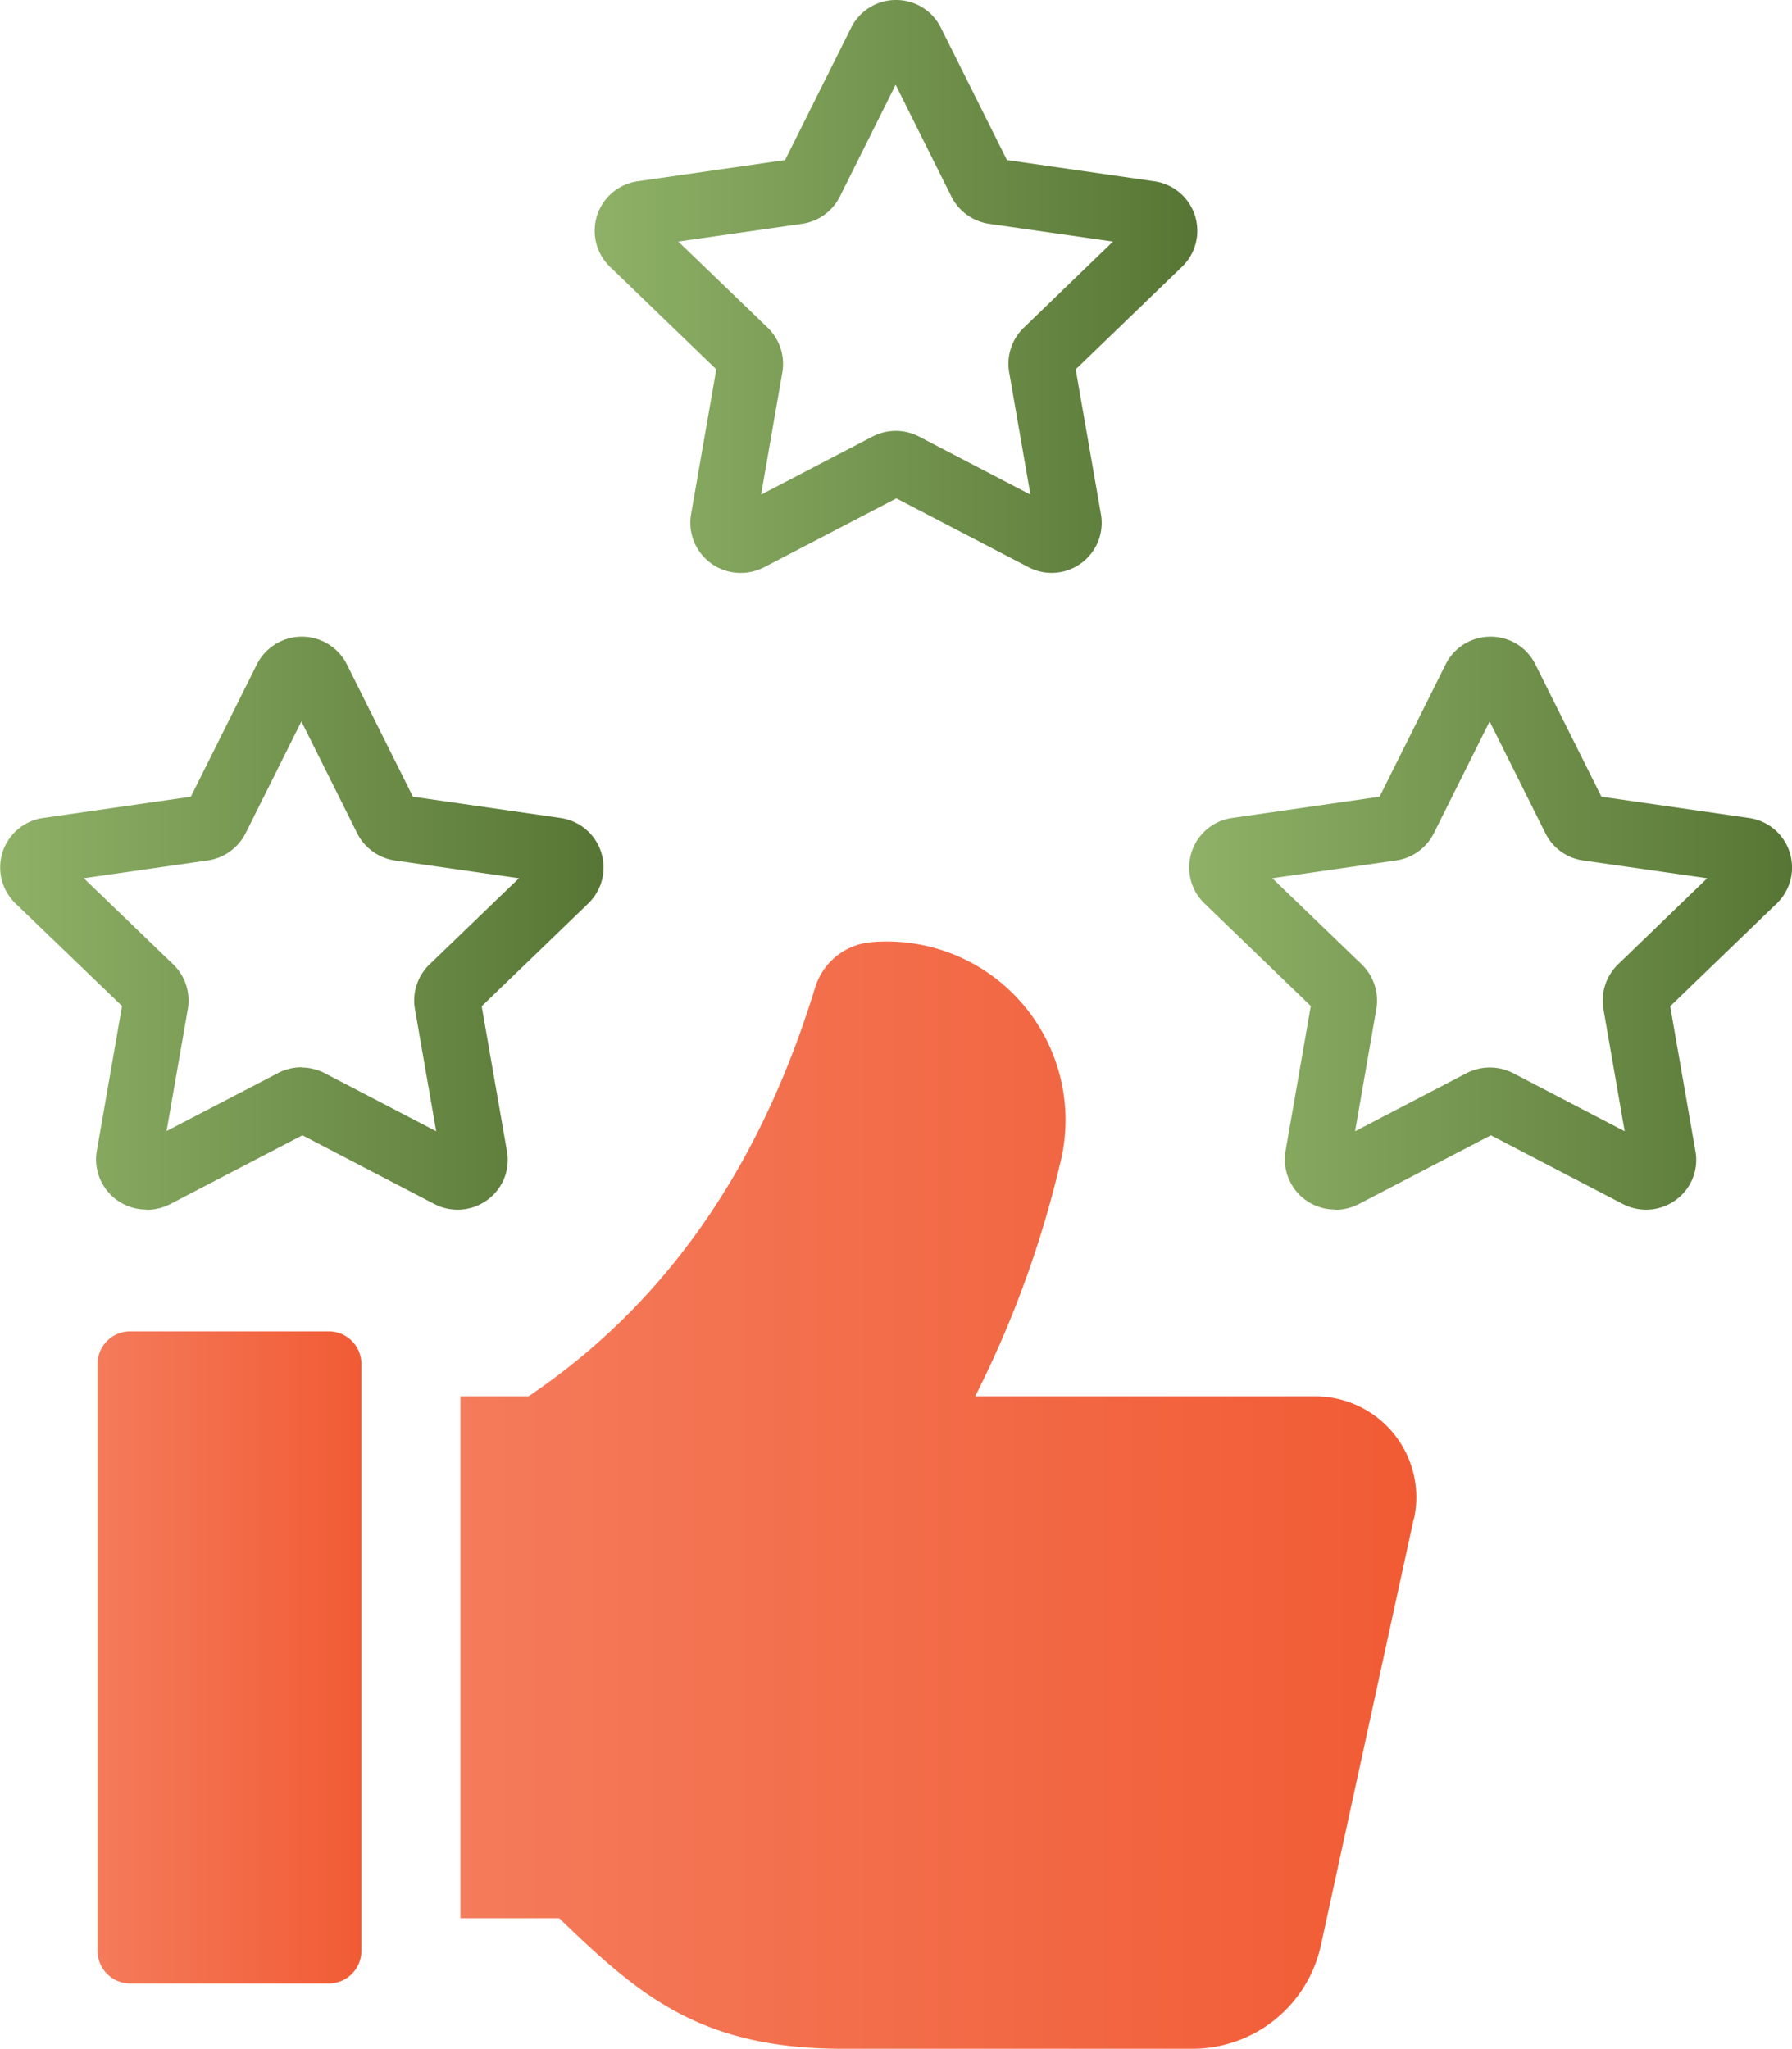
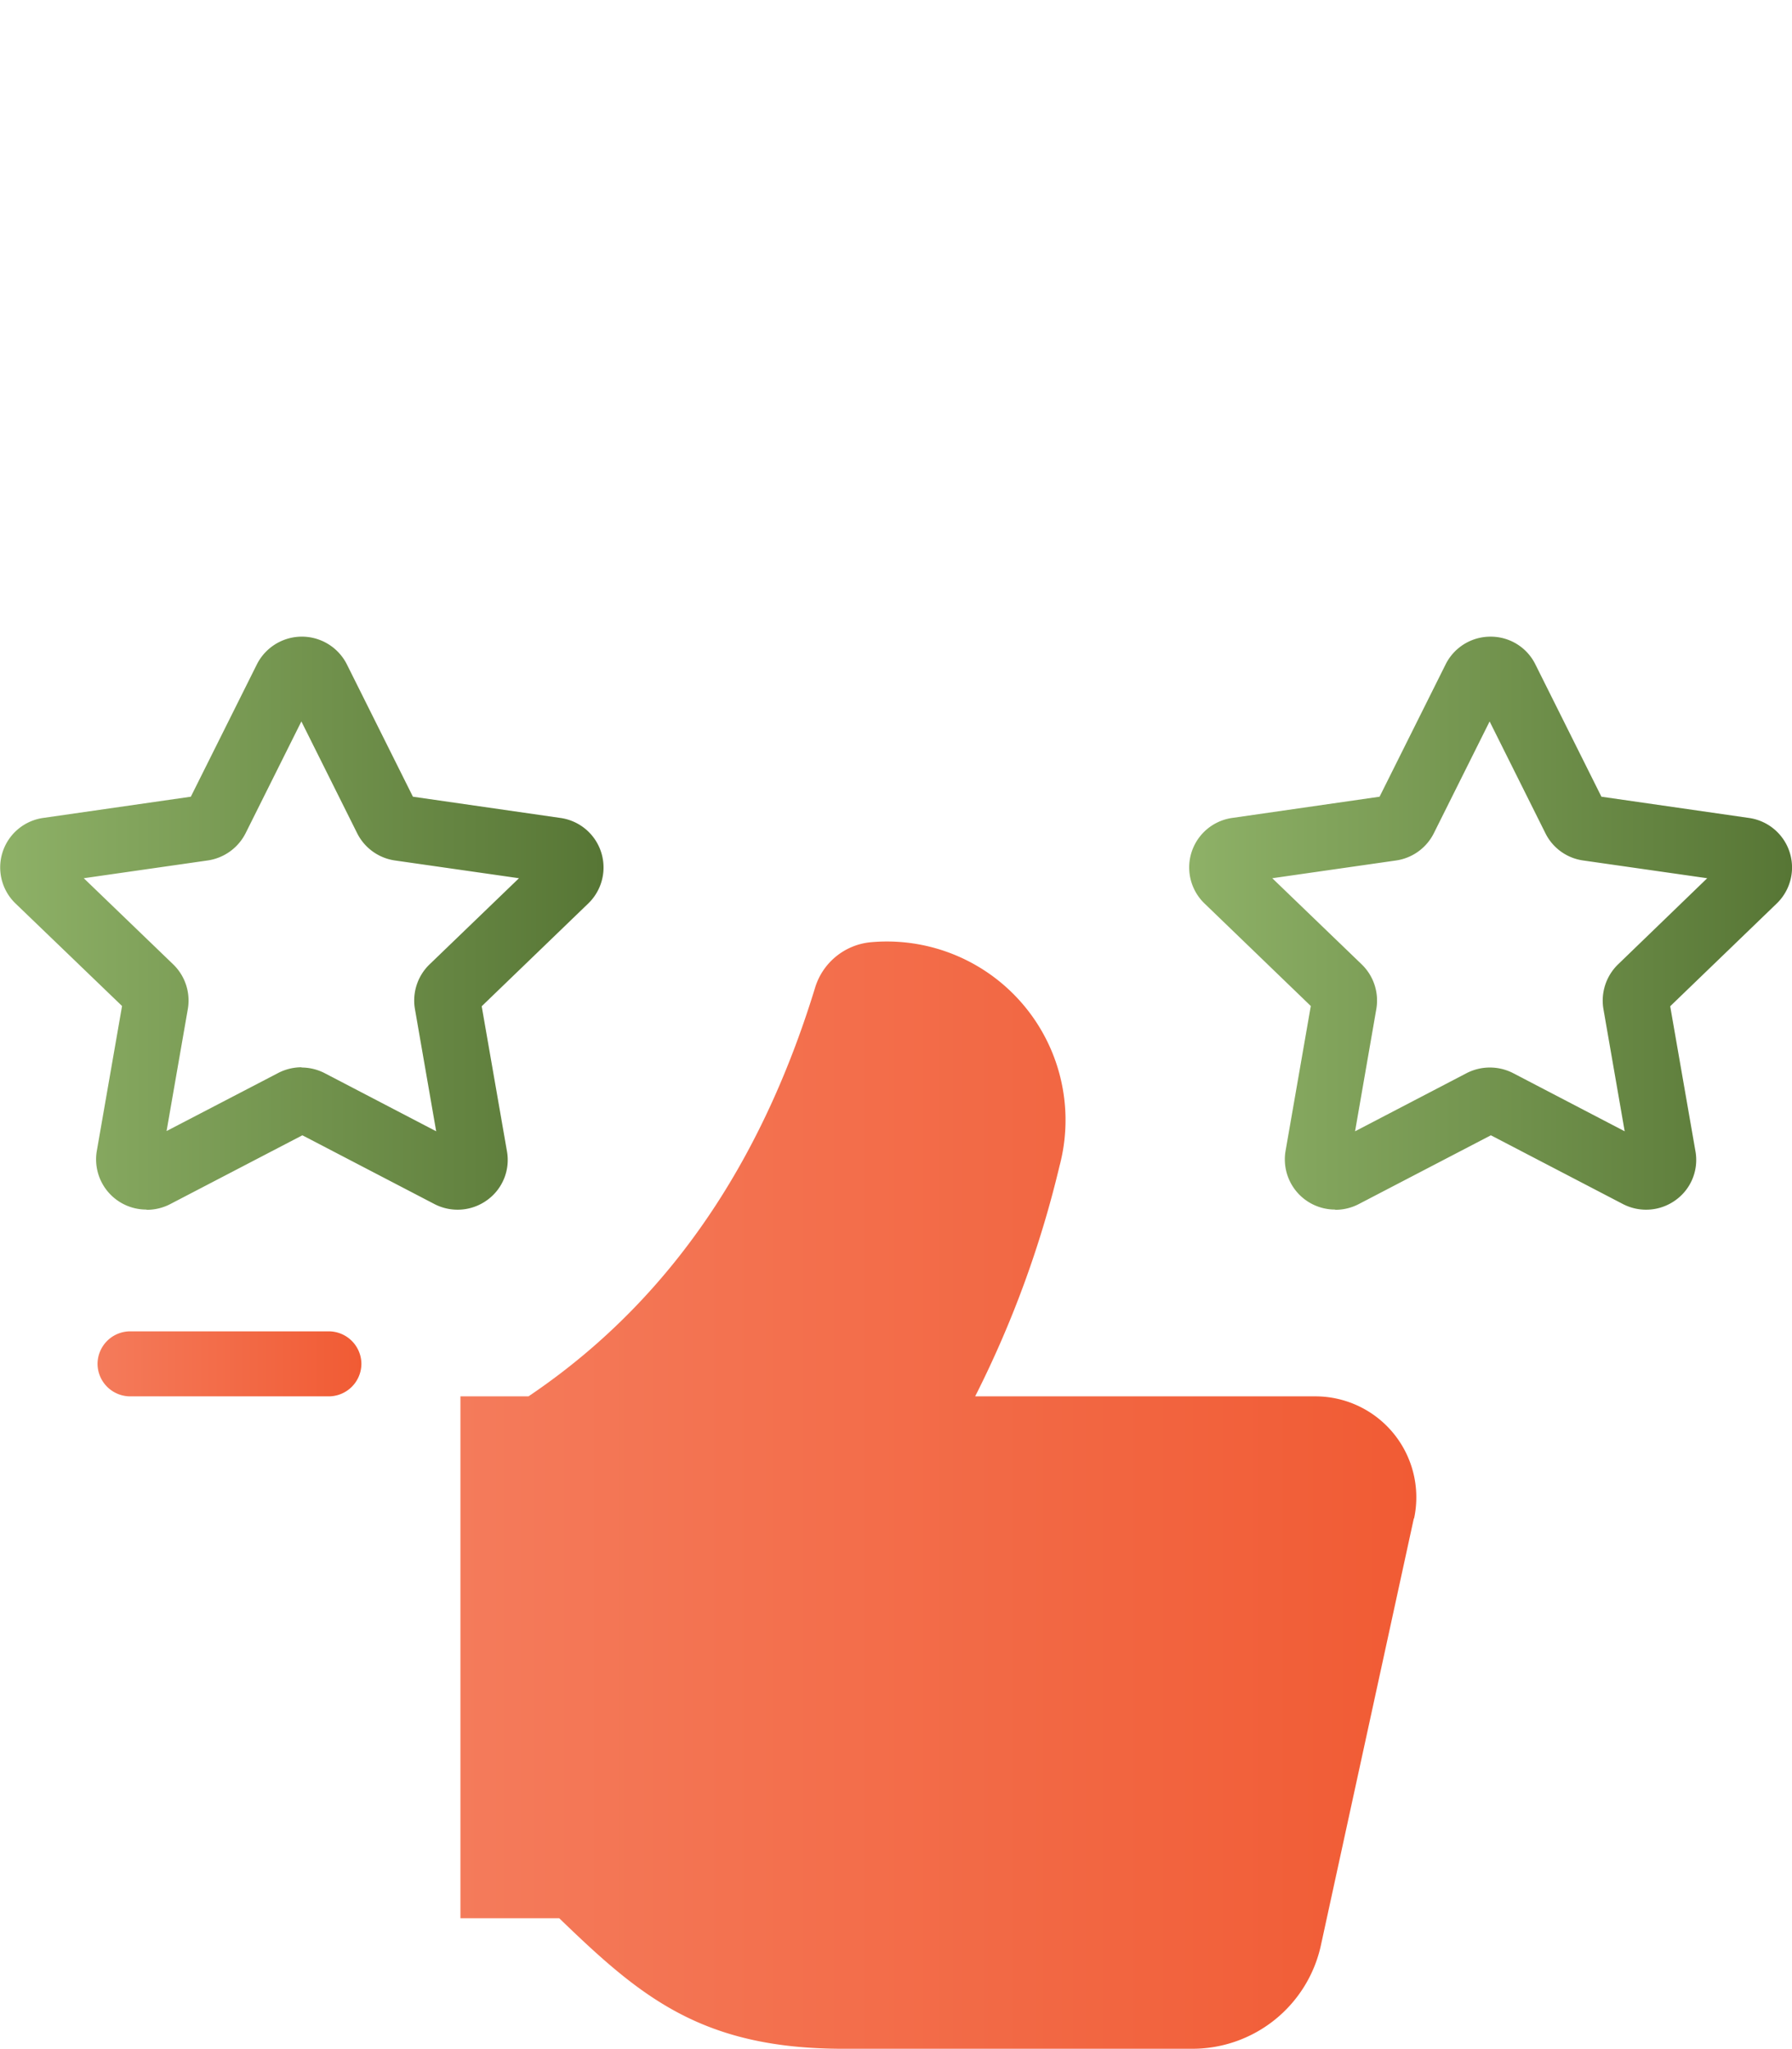
<svg xmlns="http://www.w3.org/2000/svg" xmlns:xlink="http://www.w3.org/1999/xlink" id="Layer_1" data-name="Layer 1" width="71.65" height="81.93" viewBox="0 0 71.65 81.93">
  <defs>
    <linearGradient id="linear-gradient" y1="0.5" x2="1" y2="0.5" gradientUnits="objectBoundingBox">
      <stop offset="0" stop-color="#f47b5b" />
      <stop offset="1" stop-color="#f15b34" />
    </linearGradient>
    <linearGradient id="linear-gradient-2" x1="0" y1="0.5" x2="0.999" y2="0.5" xlink:href="#linear-gradient" />
    <linearGradient id="linear-gradient-3" y1="0.5" x2="1" y2="0.5" gradientUnits="objectBoundingBox">
      <stop offset="0" stop-color="#8eb167" />
      <stop offset="1" stop-color="#577635" />
    </linearGradient>
    <linearGradient id="linear-gradient-4" x1="0" y1="0.5" x2="0.999" y2="0.5" xlink:href="#linear-gradient-3" />
    <linearGradient id="linear-gradient-5" x1="0" y1="0.5" x2="0.999" y2="0.5" xlink:href="#linear-gradient-3" />
  </defs>
  <g id="Customer_Focus" data-name="Customer Focus" transform="translate(0 10)">
    <g id="Group_3708" data-name="Group 3708">
      <path id="Path_7077" data-name="Path 7077" d="M56.53,50.72,52.81,67.81a5.26,5.26,0,0,1-5.15,4.12H33.71c-5.68,0-8.12-2.1-11.35-5.22H18.41V45.84h2.72c6.25-4.21,9.59-10.26,11.45-16.31a2.58,2.58,0,0,1,2.23-1.85,7.142,7.142,0,0,1,7.55,8.96,41.771,41.771,0,0,1-3.37,9.2H52.56a4.037,4.037,0,0,1,3.98,4.88h0Z" fill="url(#linear-gradient)" />
-       <path id="Path_7078" data-name="Path 7078" d="M5.22,43.24h7.91a1.308,1.308,0,0,1,1.32,1.3V68.02a1.308,1.308,0,0,1-1.32,1.3H5.22a1.308,1.308,0,0,1-1.32-1.3V44.54a1.308,1.308,0,0,1,1.32-1.3Z" fill="url(#linear-gradient-2)" />
+       <path id="Path_7078" data-name="Path 7078" d="M5.22,43.24h7.91a1.308,1.308,0,0,1,1.32,1.3a1.308,1.308,0,0,1-1.32,1.3H5.22a1.308,1.308,0,0,1-1.32-1.3V44.54a1.308,1.308,0,0,1,1.32-1.3Z" fill="url(#linear-gradient-2)" />
    </g>
    <g id="Group_3709" data-name="Group 3709">
-       <path id="Path_7079" data-name="Path 7079" d="M29.6,22.91a2.007,2.007,0,0,1-1.97-2.34l1.01-5.8-4.26-4.11a2,2,0,0,1,1.11-3.41l5.9-.85,2.64-5.29A2,2,0,0,1,35.83,0h0a1.989,1.989,0,0,1,1.79,1.11L40.26,6.4l5.9.85a2,2,0,0,1,1.11,3.41l-4.26,4.11,1.01,5.8a2,2,0,0,1-2.9,2.11l-5.28-2.75-5.28,2.75a2.031,2.031,0,0,1-.93.23Zm5.93-3.12Zm.57-.01Zm-.28-2.55a2.031,2.031,0,0,1,.93.23l4.45,2.32-.85-4.89a2,2,0,0,1,.58-1.78L44.5,9.66l-4.95-.71a2.009,2.009,0,0,1-1.51-1.09L35.81,3.39,33.58,7.86a2.009,2.009,0,0,1-1.51,1.09l-4.95.71,3.58,3.45a2.01,2.01,0,0,1,.58,1.78l-.85,4.89,4.45-2.32a2.031,2.031,0,0,1,.93-.23ZM42.76,15Zm.18-.56ZM31.7,6.35Zm8.23,0ZM35.26,2.28Z" transform="translate(0 -10)" fill="url(#linear-gradient-3)" />
      <path id="Path_7080" data-name="Path 7080" d="M53.37,28.37a2.007,2.007,0,0,1-1.97-2.34l1.01-5.8-4.26-4.11a2,2,0,0,1,1.11-3.41l5.9-.85L57.8,6.57a2,2,0,0,1,1.8-1.11h0a1.989,1.989,0,0,1,1.79,1.11l2.64,5.29,5.9.85a2,2,0,0,1,1.11,3.42l-4.26,4.11,1.01,5.8A1.978,1.978,0,0,1,67,27.99a2.011,2.011,0,0,1-2.11.16L59.61,25.4l-5.28,2.75a2.031,2.031,0,0,1-.93.23Zm6.21-5.68a2.031,2.031,0,0,1,.93.23l4.45,2.32-.85-4.89a2.019,2.019,0,0,1,.58-1.78l3.57-3.45-4.96-.71a1.992,1.992,0,0,1-1.51-1.09L59.56,8.85l-2.23,4.47a2.009,2.009,0,0,1-1.51,1.09l-4.95.71,3.58,3.45a2.01,2.01,0,0,1,.58,1.78l-.85,4.89,4.45-2.32a2.031,2.031,0,0,1,.93-.23Zm6.94-2.23Zm-2.36-8.31Zm-.47-.34Zm-8.22,0Z" transform="translate(0 10)" fill="url(#linear-gradient-4)" />
      <path id="Path_7081" data-name="Path 7081" d="M5.84,28.37a2.007,2.007,0,0,1-1.97-2.34l1.01-5.8L.61,16.12a2,2,0,0,1,1.11-3.41l5.91-.85,2.64-5.29a2.014,2.014,0,0,1,3.6,0l2.64,5.29,5.9.85a2,2,0,0,1,1.11,3.42l-4.26,4.11,1.01,5.8a1.978,1.978,0,0,1-.79,1.95,2.011,2.011,0,0,1-2.11.16L12.09,25.4,6.81,28.15a2.031,2.031,0,0,1-.93.23Zm6.22-5.68a2.031,2.031,0,0,1,.93.23l4.45,2.32-.85-4.89a2.01,2.01,0,0,1,.58-1.78l3.58-3.45-4.96-.71a2.009,2.009,0,0,1-1.51-1.09L12.05,8.85,9.82,13.32A2.025,2.025,0,0,1,8.3,14.41l-4.95.71,3.58,3.45a2.01,2.01,0,0,1,.58,1.78l-.85,4.88,4.46-2.32a2.031,2.031,0,0,1,.93-.23ZM4.93,19.9Zm14.25-.01ZM7.94,11.81Zm8.22,0ZM11.5,7.74Z" transform="translate(0 10)" fill="url(#linear-gradient-5)" />
    </g>
  </g>
</svg>